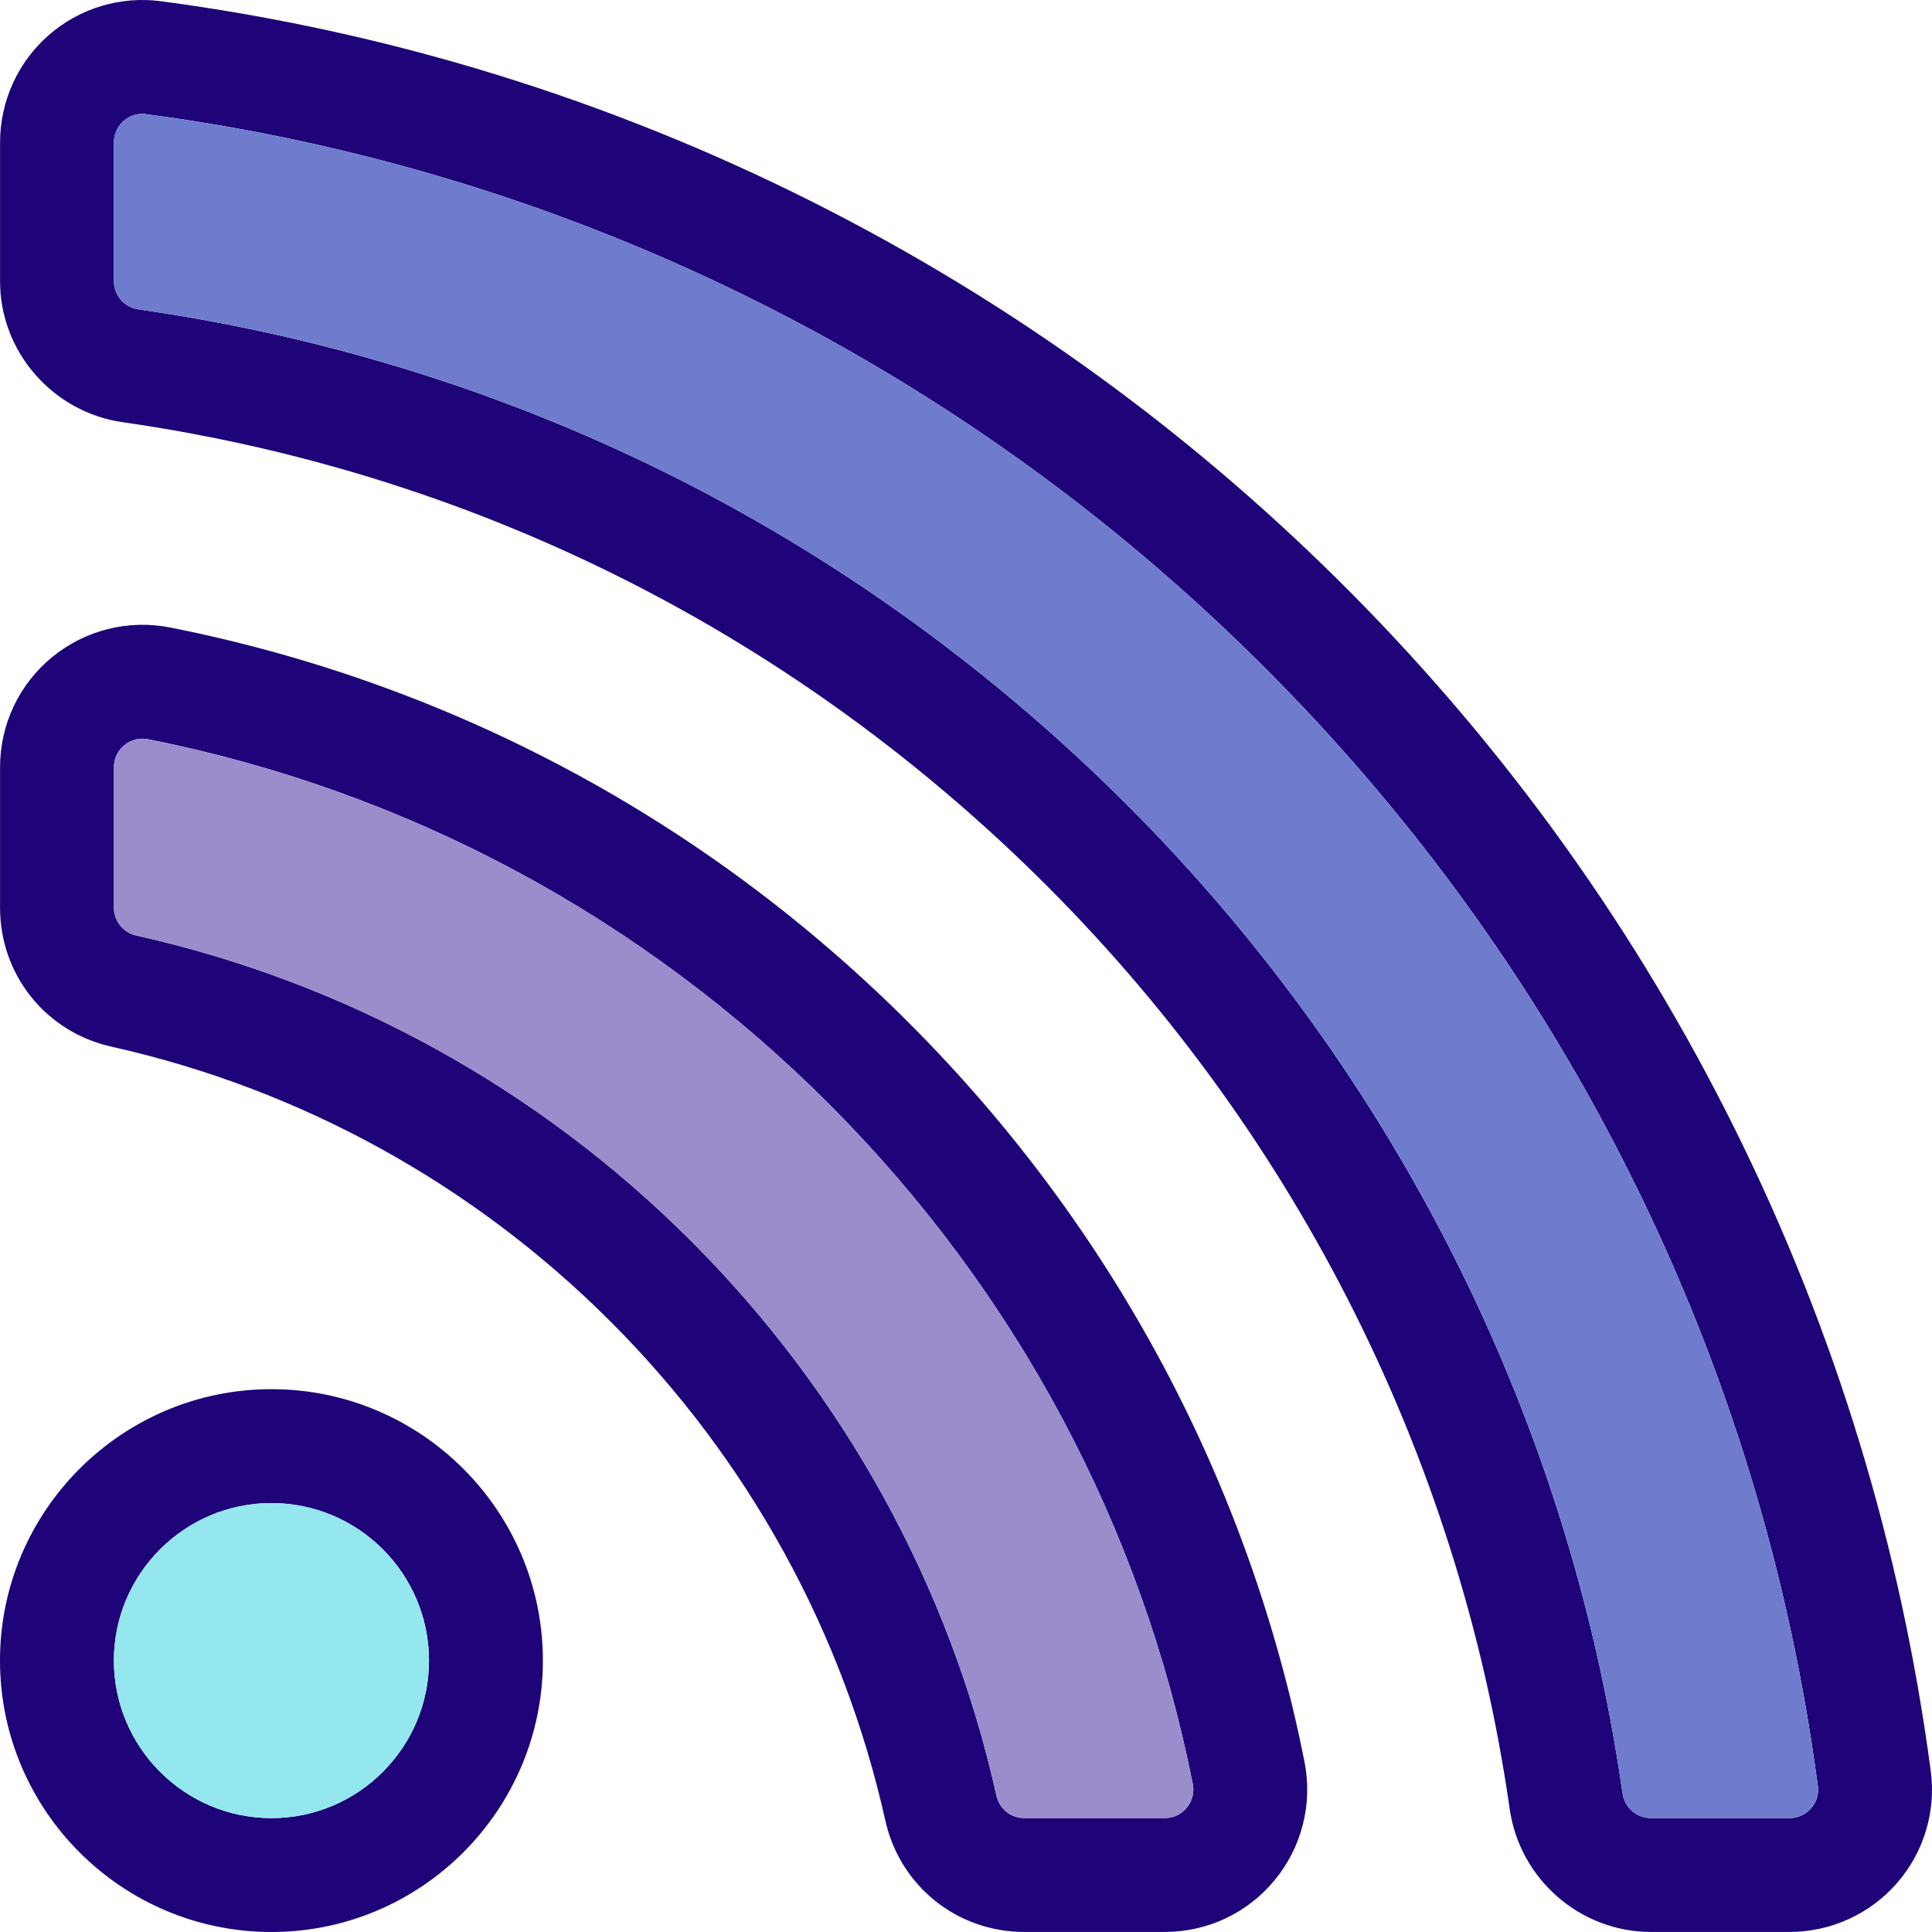
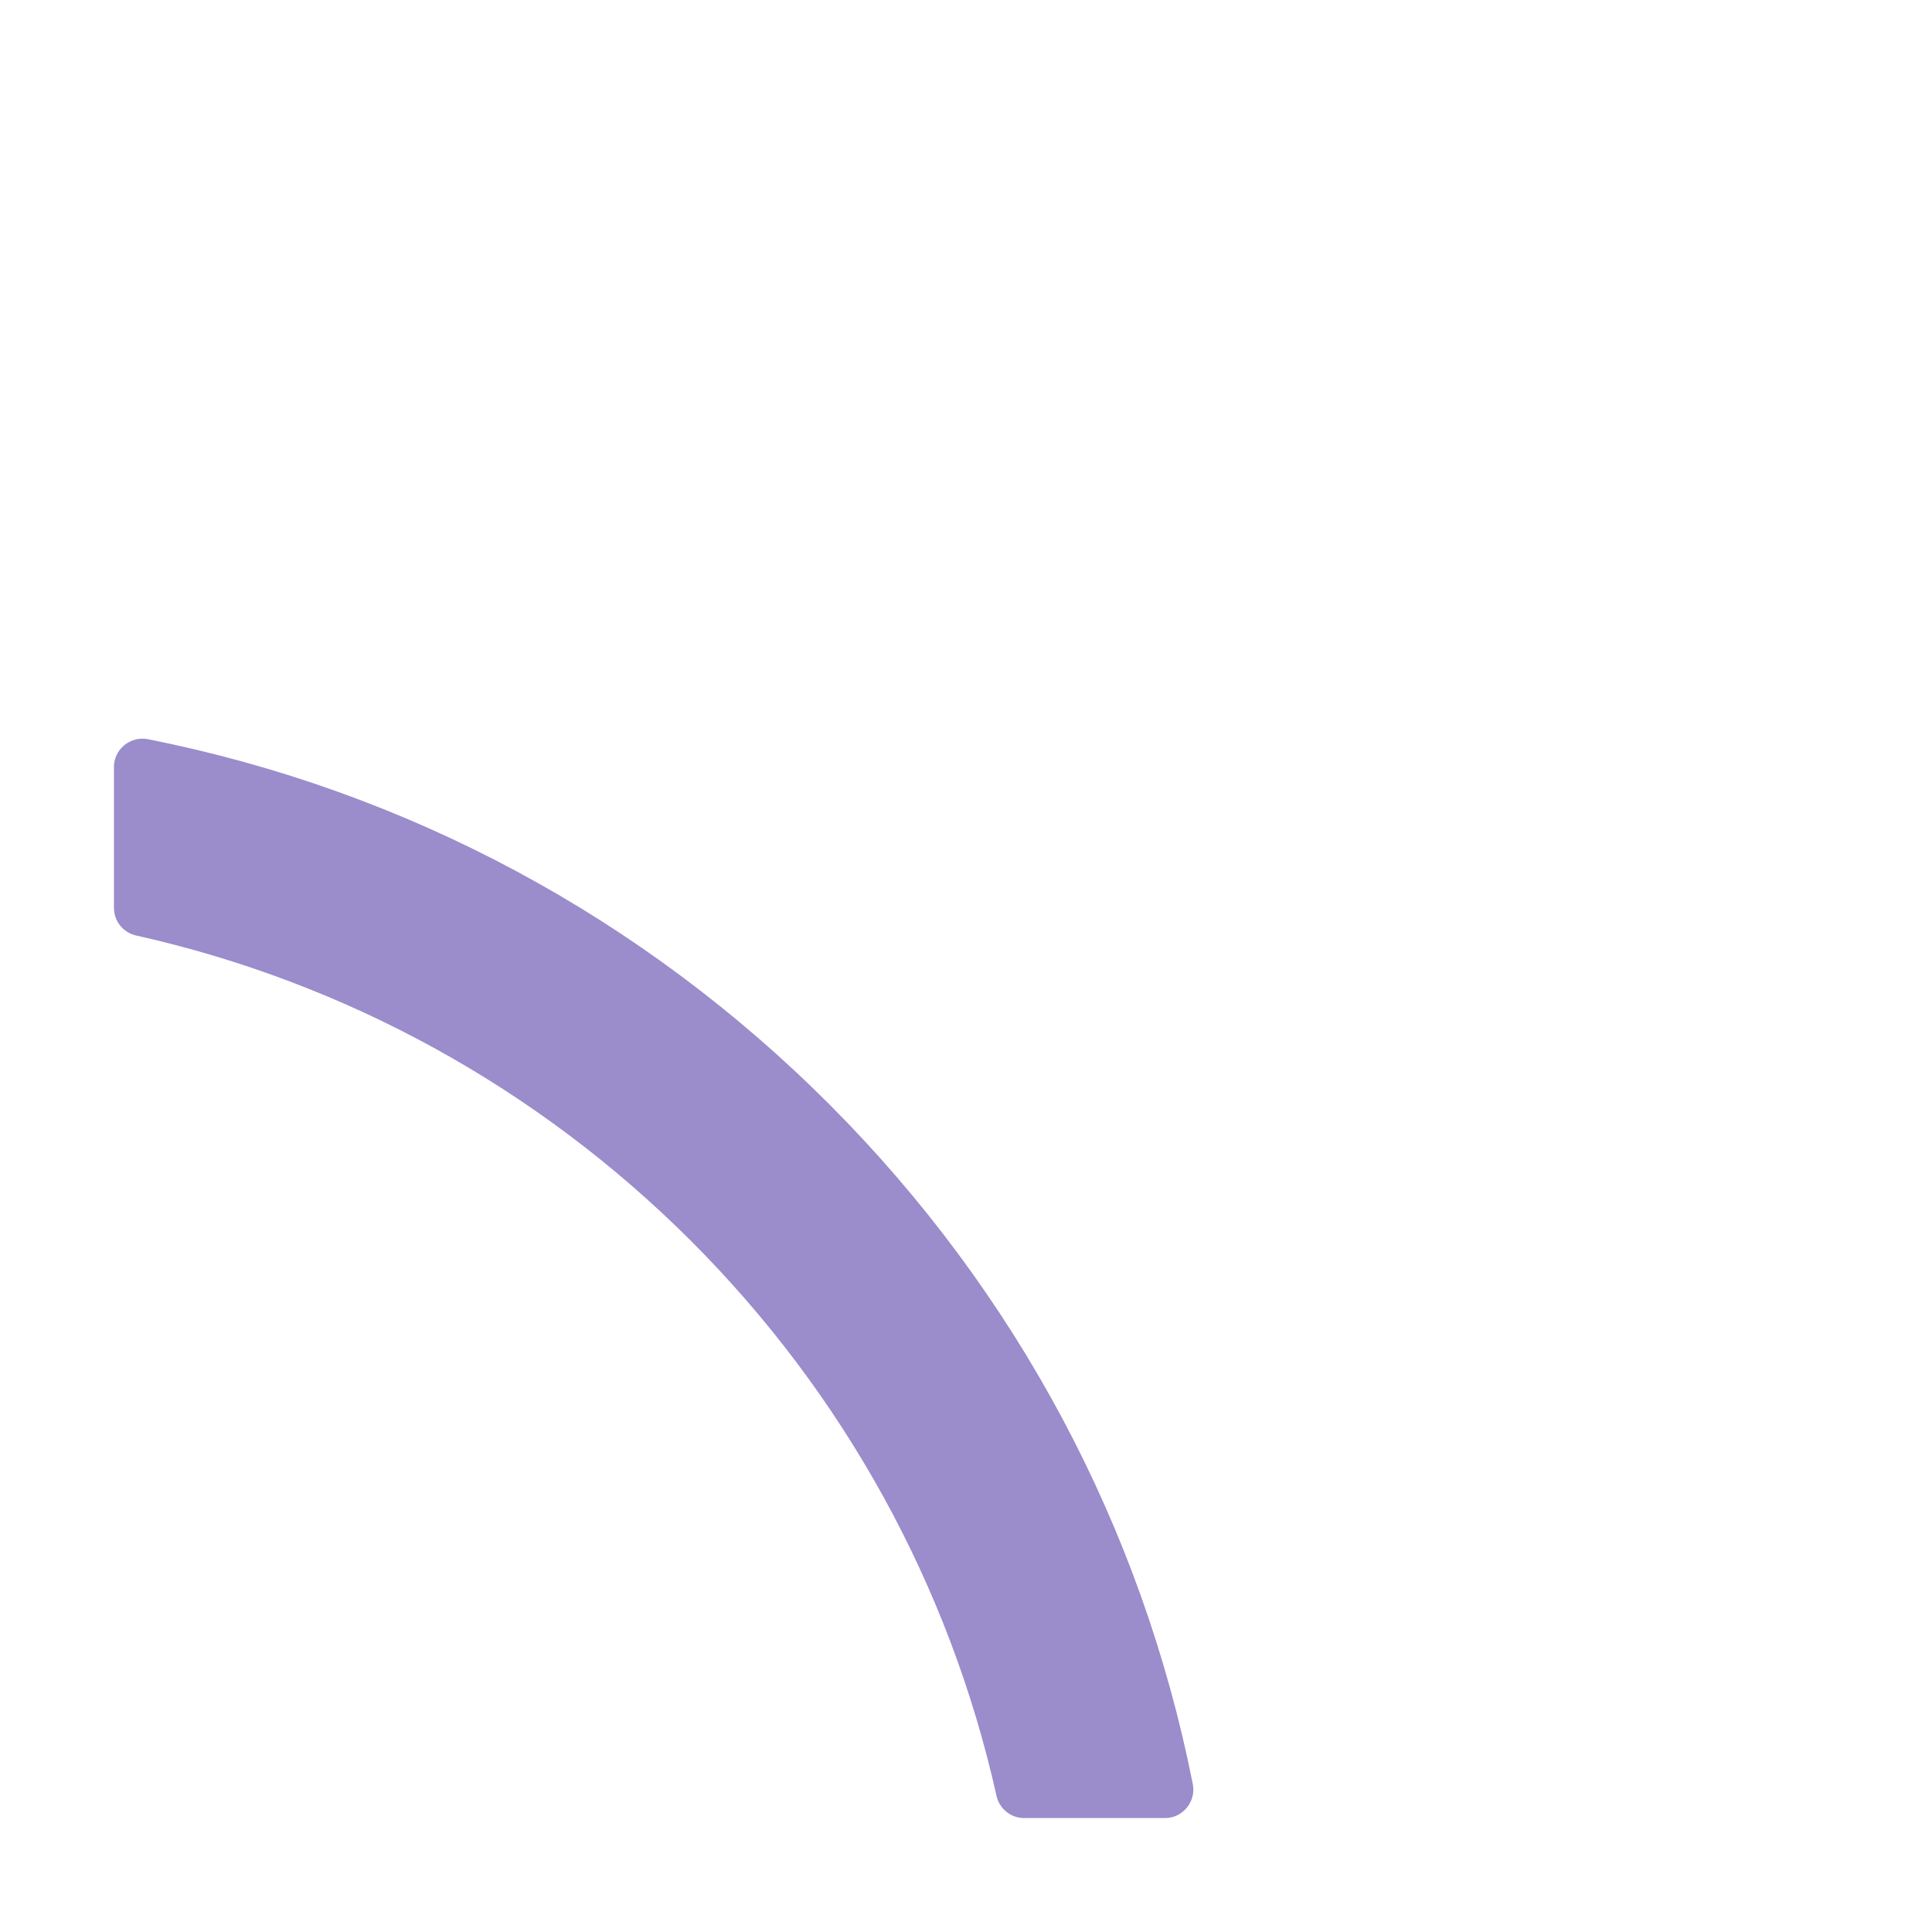
<svg xmlns="http://www.w3.org/2000/svg" height="800px" width="800px" version="1.1" id="Layer_1" viewBox="0 0 512 512" xml:space="preserve">
-   <path style="fill:#1E0478;" d="M511.676,469.401c1.418,10.729-1.871,21.564-9.024,29.712c-7.168,8.179-17.52,12.872-28.4,12.872  h-36.79c-18.651,0-34.707-13.973-37.363-32.519c-6.791-47.323-21.277-92.895-43.067-135.449  c-21.277-41.528-48.998-79.223-82.392-112.044c-66.547-65.385-150.282-106.913-242.151-120.087  C13.974,109.23,0.016,93.204,0.016,74.583v-36.85c0-10.865,4.693-21.232,12.872-28.4C21.051,2.181,31.901-1.094,42.63,0.324  c60.421,8.013,118.623,25.955,173.008,53.344c53.027,26.709,101.149,61.734,143.024,104.077  c41.151,41.619,75.164,89.198,101.089,141.44C486.355,352.769,503.829,410.036,511.676,469.401z M479.957,479.224  c0.845-0.951,2.173-2.973,1.796-5.87c-7.409-56.06-23.903-110.143-49.028-160.755c-24.506-49.345-56.633-94.313-95.52-133.623  c-39.581-40.034-85.048-73.127-135.147-98.357C150.705,54.754,95.732,37.808,38.676,30.248c-0.362-0.045-0.694-0.075-1.026-0.075  c-2.354,0-4.029,1.132-4.874,1.856c-0.966,0.86-2.58,2.716-2.58,5.704v36.85c0,3.757,2.761,6.881,6.579,7.424  c98.282,14.094,187.857,58.504,259.022,128.432c35.703,35.1,65.34,75.405,88.096,119.815  c23.314,45.527,38.812,94.298,46.085,144.941c0.543,3.833,3.697,6.609,7.485,6.609h36.79  C477.24,481.805,479.112,480.19,479.957,479.224z" />
-   <path style="fill:#6F7CCD;" d="M481.752,473.354c0.377,2.897-0.951,4.919-1.796,5.87c-0.845,0.966-2.716,2.58-5.704,2.58h-36.79  c-3.788,0-6.941-2.777-7.485-6.609c-7.273-50.642-22.771-99.414-46.085-144.941c-22.756-44.41-52.393-84.716-88.096-119.816  C224.632,140.512,135.057,96.101,36.775,82.007c-3.818-0.543-6.579-3.667-6.579-7.424v-36.85c0-2.988,1.615-4.844,2.58-5.704  c0.845-0.724,2.52-1.856,4.874-1.856c0.332,0,0.664,0.03,1.026,0.075c57.056,7.56,112.029,24.506,163.381,50.371  c50.099,25.231,95.566,58.323,135.147,98.357c38.887,39.31,71.014,84.278,95.52,133.623  C457.85,363.211,474.343,417.294,481.752,473.354z" />
-   <path style="fill:#1E0478;" d="M345.7,466.88c2.203,11.137-0.664,22.56-7.862,31.327c-7.198,8.767-17.821,13.777-29.154,13.777  h-37.242c-17.791,0-32.927-12.132-36.82-29.516c-11.167-50.039-36.352-95.777-72.825-132.25s-82.211-61.658-132.265-72.84  c-17.384-3.878-29.516-19.014-29.516-36.82v-37.242c0-11.333,5.025-21.956,13.777-29.154c8.782-7.198,20.206-10.065,31.342-7.862  c74.515,14.788,142.405,51.216,196.307,105.344C294.967,325.381,331.017,392.894,345.7,466.88z M314.509,479.058  c0.86-1.041,2.188-3.244,1.584-6.308c-13.506-68.132-46.719-130.303-96.033-179.814c-49.662-49.858-112.18-83.403-180.795-97.029  c-0.543-0.106-1.056-0.151-1.539-0.151c-2.279,0-3.923,1.026-4.784,1.735c-1.026,0.845-2.746,2.716-2.746,5.825v37.242  c0,3.561,2.43,6.579,5.9,7.364c55.667,12.434,106.506,40.426,147.038,80.943c40.532,40.547,68.524,91.386,80.943,147.023  c0.785,3.486,3.803,5.915,7.364,5.915h37.242C311.792,481.805,313.664,480.084,314.509,479.058z" />
  <path style="fill:#9B8CCC;" d="M316.093,472.751c0.604,3.063-0.724,5.266-1.584,6.308c-0.845,1.026-2.716,2.746-5.825,2.746h-37.242  c-3.561,0-6.579-2.43-7.364-5.915c-12.419-55.637-40.411-106.476-80.943-147.023c-40.532-40.517-91.371-68.509-147.038-80.943  c-3.471-0.785-5.9-3.803-5.9-7.364v-37.242c0-3.109,1.72-4.98,2.746-5.825c0.86-0.709,2.505-1.735,4.784-1.735  c0.483,0,0.996,0.045,1.539,0.151c68.615,13.626,131.133,47.172,180.795,97.029C269.374,342.447,302.587,404.619,316.093,472.751z" />
-   <path style="fill:#1E0478;" d="M71.935,368.146c39.657,0,71.935,32.263,71.935,71.919c0,39.672-32.278,71.935-71.935,71.935  S0,479.737,0,440.065C0,400.409,32.278,368.146,71.935,368.146z M113.689,440.065c0-23.012-18.727-41.739-41.754-41.739  c-23.012,0-41.754,18.727-41.754,41.739c0,23.028,18.742,41.754,41.754,41.754C94.963,481.82,113.689,463.093,113.689,440.065z" />
-   <path style="fill:#94E7EF;" d="M71.935,398.326c23.028,0,41.754,18.727,41.754,41.739c0,23.028-18.727,41.754-41.754,41.754  c-23.012,0-41.754-18.727-41.754-41.754C30.181,417.053,48.923,398.326,71.935,398.326z" />
</svg>